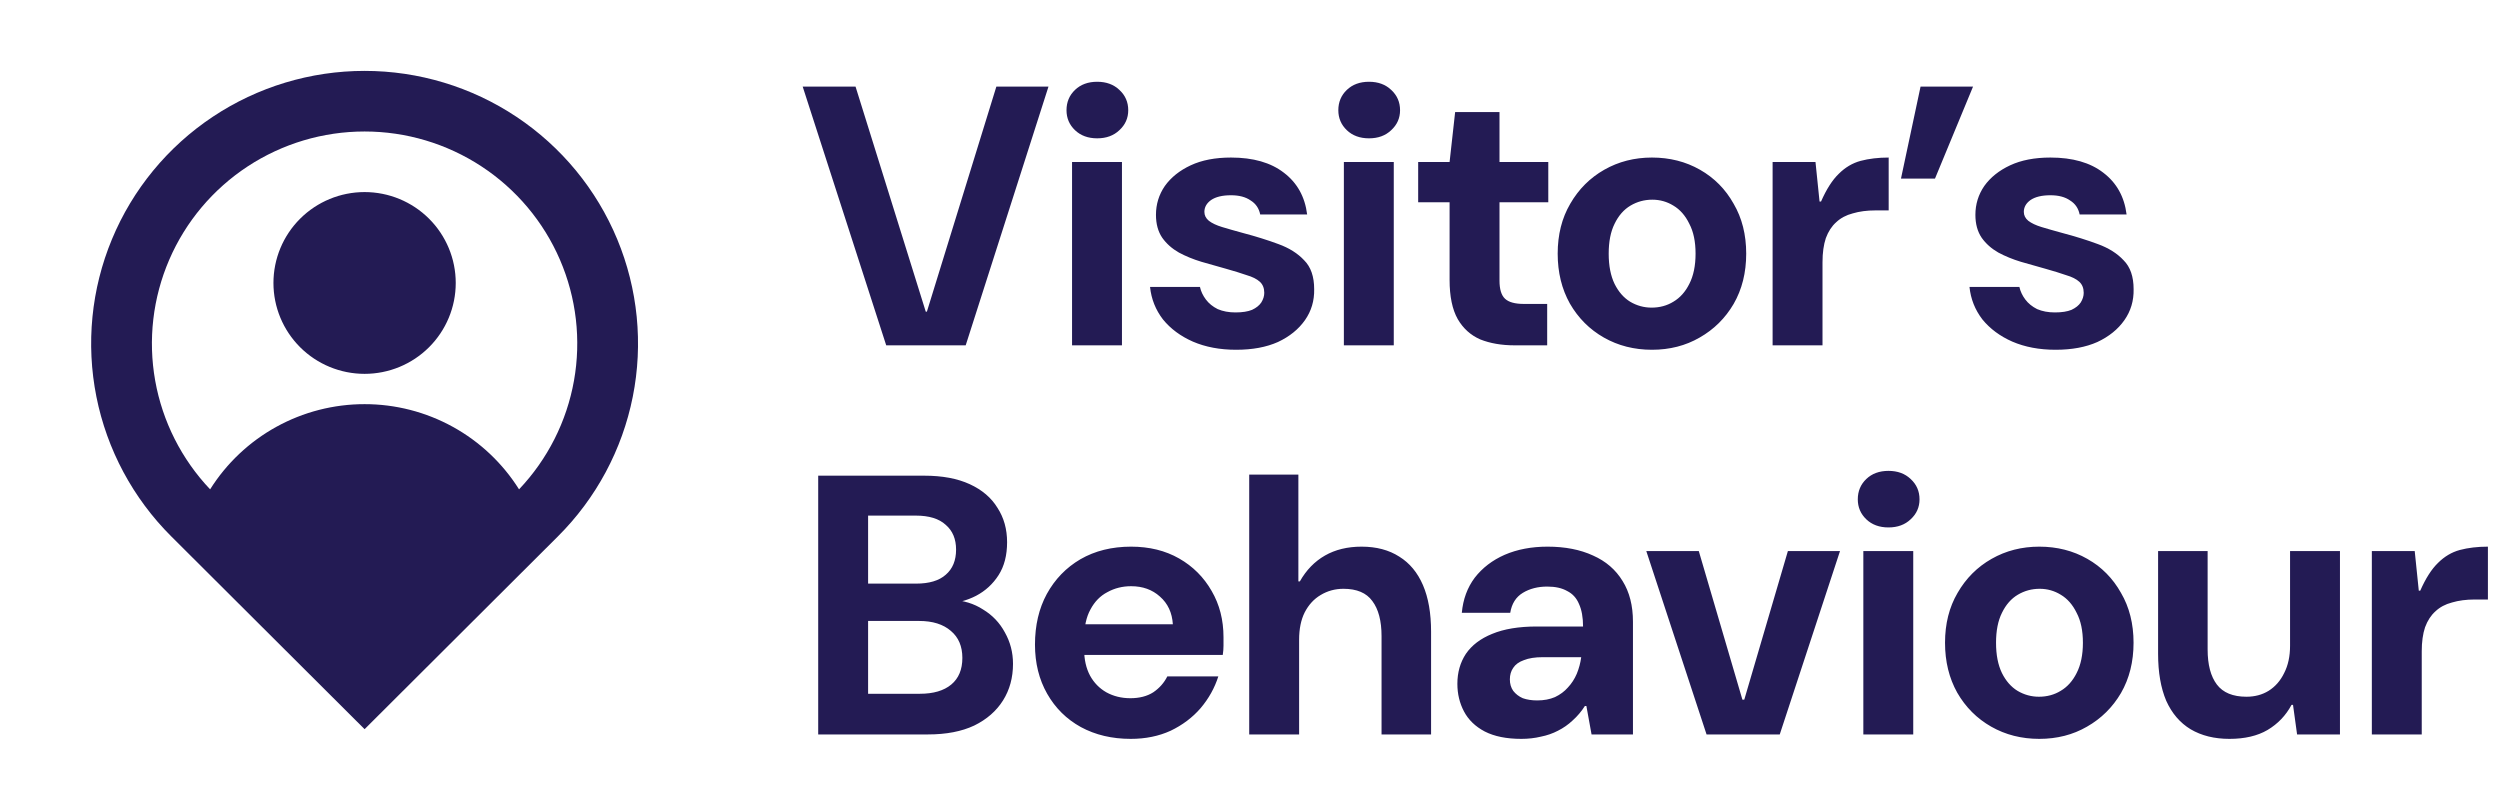
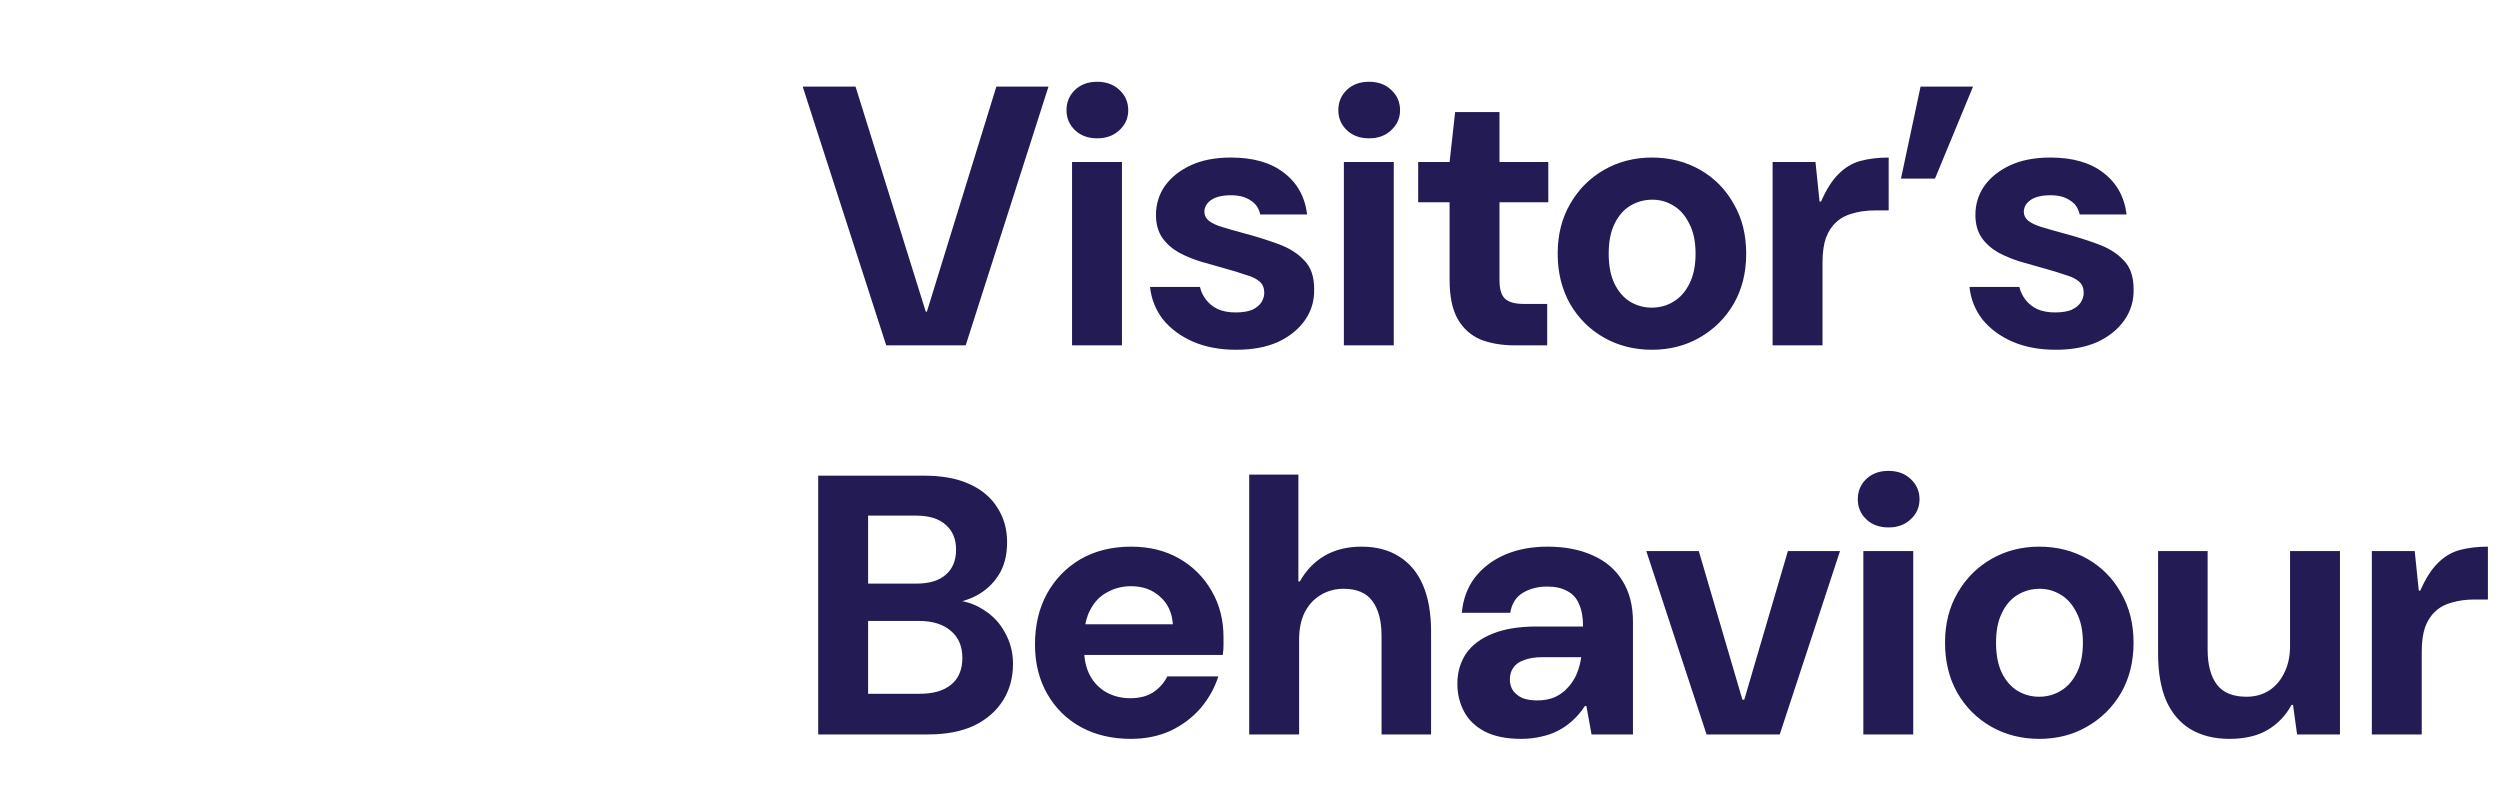
<svg xmlns="http://www.w3.org/2000/svg" width="257" height="83" viewBox="0 0 257 83" fill="none">
  <path d="M91.103 35.5L82.515 8.9H87.949L95.169 32.042H95.283L102.427 8.9H107.785L99.273 35.5H91.103ZM110.207 35.5V16.652H115.337V35.5H110.207ZM112.791 14.22C111.854 14.22 111.094 13.941 110.511 13.384C109.928 12.827 109.637 12.143 109.637 11.332C109.637 10.496 109.928 9.799 110.511 9.242C111.094 8.685 111.854 8.406 112.791 8.406C113.728 8.406 114.488 8.685 115.071 9.242C115.679 9.799 115.983 10.496 115.983 11.332C115.983 12.143 115.679 12.827 115.071 13.384C114.488 13.941 113.728 14.22 112.791 14.22ZM127.079 35.956C125.407 35.956 123.925 35.677 122.633 35.12C121.366 34.563 120.34 33.803 119.555 32.84C118.795 31.852 118.352 30.737 118.225 29.496H123.355C123.456 29.952 123.659 30.383 123.963 30.788C124.267 31.193 124.672 31.523 125.179 31.776C125.711 32.004 126.319 32.118 127.003 32.118C127.712 32.118 128.282 32.029 128.713 31.852C129.144 31.649 129.46 31.396 129.663 31.092C129.866 30.763 129.967 30.433 129.967 30.104C129.967 29.623 129.815 29.243 129.511 28.964C129.207 28.685 128.751 28.457 128.143 28.28C127.56 28.077 126.864 27.862 126.053 27.634C125.217 27.406 124.368 27.165 123.507 26.912C122.671 26.659 121.898 26.342 121.189 25.962C120.48 25.557 119.91 25.05 119.479 24.442C119.048 23.809 118.833 23.023 118.833 22.086C118.833 20.997 119.137 20.009 119.745 19.122C120.378 18.235 121.265 17.526 122.405 16.994C123.545 16.462 124.926 16.196 126.547 16.196C128.827 16.196 130.638 16.715 131.981 17.754C133.349 18.793 134.147 20.224 134.375 22.048H129.549C129.422 21.415 129.093 20.933 128.561 20.604C128.054 20.249 127.383 20.072 126.547 20.072C125.66 20.072 124.976 20.237 124.495 20.566C124.039 20.895 123.811 21.301 123.811 21.782C123.811 22.137 123.963 22.441 124.267 22.694C124.596 22.947 125.052 23.163 125.635 23.34C126.218 23.517 126.927 23.72 127.763 23.948C129.106 24.303 130.322 24.683 131.411 25.088C132.526 25.493 133.412 26.051 134.071 26.76C134.755 27.444 135.097 28.432 135.097 29.724C135.122 30.915 134.806 31.979 134.147 32.916C133.488 33.853 132.564 34.601 131.373 35.158C130.182 35.69 128.751 35.956 127.079 35.956ZM138.15 35.5V16.652H143.28V35.5H138.15ZM140.734 14.22C139.797 14.22 139.037 13.941 138.454 13.384C137.872 12.827 137.58 12.143 137.58 11.332C137.58 10.496 137.872 9.799 138.454 9.242C139.037 8.685 139.797 8.406 140.734 8.406C141.672 8.406 142.432 8.685 143.014 9.242C143.622 9.799 143.926 10.496 143.926 11.332C143.926 12.143 143.622 12.827 143.014 13.384C142.432 13.941 141.672 14.22 140.734 14.22ZM155.706 35.5C154.364 35.5 153.186 35.297 152.172 34.892C151.184 34.461 150.412 33.765 149.854 32.802C149.297 31.814 149.018 30.471 149.018 28.774V20.794H145.788V16.652H149.018L149.588 11.522H154.148V16.652H159.164V20.794H154.148V28.85C154.148 29.737 154.338 30.357 154.718 30.712C155.098 31.067 155.744 31.244 156.656 31.244H159.05V35.5H155.706ZM169.82 35.956C167.996 35.956 166.35 35.538 164.88 34.702C163.411 33.866 162.246 32.701 161.384 31.206C160.548 29.711 160.13 28.001 160.13 26.076C160.13 24.125 160.561 22.415 161.422 20.946C162.284 19.451 163.449 18.286 164.918 17.45C166.388 16.614 168.022 16.196 169.82 16.196C171.644 16.196 173.291 16.614 174.76 17.45C176.23 18.286 177.382 19.451 178.218 20.946C179.08 22.415 179.51 24.125 179.51 26.076C179.51 28.027 179.08 29.749 178.218 31.244C177.357 32.713 176.192 33.866 174.722 34.702C173.278 35.538 171.644 35.956 169.82 35.956ZM169.782 31.624C170.618 31.624 171.366 31.421 172.024 31.016C172.708 30.611 173.253 30.003 173.658 29.192C174.089 28.356 174.304 27.317 174.304 26.076C174.304 24.835 174.089 23.809 173.658 22.998C173.253 22.162 172.708 21.541 172.024 21.136C171.366 20.731 170.644 20.528 169.858 20.528C169.048 20.528 168.3 20.731 167.616 21.136C166.932 21.541 166.388 22.162 165.982 22.998C165.577 23.809 165.374 24.835 165.374 26.076C165.374 27.317 165.577 28.356 165.982 29.192C166.388 30.003 166.92 30.611 167.578 31.016C168.262 31.421 168.997 31.624 169.782 31.624ZM182.224 35.5V16.652H186.632L187.05 20.718H187.202C187.759 19.451 188.367 18.501 189.026 17.868C189.685 17.209 190.432 16.766 191.268 16.538C192.129 16.31 193.092 16.196 194.156 16.196V21.63H192.788C191.927 21.63 191.154 21.731 190.47 21.934C189.786 22.111 189.216 22.415 188.76 22.846C188.304 23.251 187.949 23.796 187.696 24.48C187.468 25.164 187.354 25.987 187.354 26.95V35.5H182.224ZM202.83 8.9L198.916 18.362H195.42L197.434 8.9H202.83ZM211.317 35.956C209.645 35.956 208.163 35.677 206.871 35.12C205.605 34.563 204.579 33.803 203.793 32.84C203.033 31.852 202.59 30.737 202.463 29.496H207.593C207.695 29.952 207.897 30.383 208.201 30.788C208.505 31.193 208.911 31.523 209.417 31.776C209.949 32.004 210.557 32.118 211.241 32.118C211.951 32.118 212.521 32.029 212.951 31.852C213.382 31.649 213.699 31.396 213.901 31.092C214.104 30.763 214.205 30.433 214.205 30.104C214.205 29.623 214.053 29.243 213.749 28.964C213.445 28.685 212.989 28.457 212.381 28.28C211.799 28.077 211.102 27.862 210.291 27.634C209.455 27.406 208.607 27.165 207.745 26.912C206.909 26.659 206.137 26.342 205.427 25.962C204.718 25.557 204.148 25.05 203.717 24.442C203.287 23.809 203.071 23.023 203.071 22.086C203.071 20.997 203.375 20.009 203.983 19.122C204.617 18.235 205.503 17.526 206.643 16.994C207.783 16.462 209.164 16.196 210.785 16.196C213.065 16.196 214.877 16.715 216.219 17.754C217.587 18.793 218.385 20.224 218.613 22.048H213.787C213.661 21.415 213.331 20.933 212.799 20.604C212.293 20.249 211.621 20.072 210.785 20.072C209.899 20.072 209.215 20.237 208.733 20.566C208.277 20.895 208.049 21.301 208.049 21.782C208.049 22.137 208.201 22.441 208.505 22.694C208.835 22.947 209.291 23.163 209.873 23.34C210.456 23.517 211.165 23.72 212.001 23.948C213.344 24.303 214.56 24.683 215.649 25.088C216.764 25.493 217.651 26.051 218.309 26.76C218.993 27.444 219.335 28.432 219.335 29.724C219.361 30.915 219.044 31.979 218.385 32.916C217.727 33.853 216.802 34.601 215.611 35.158C214.421 35.69 212.989 35.956 211.317 35.956ZM84.111 75.5V48.9H95.017C96.866 48.9 98.424 49.191 99.691 49.774C100.958 50.357 101.908 51.167 102.541 52.206C103.2 53.219 103.529 54.397 103.529 55.74C103.529 57.083 103.238 58.21 102.655 59.122C102.072 60.034 101.3 60.743 100.337 61.25C99.4 61.731 98.361 62.01 97.221 62.086L97.829 61.668C99.045 61.719 100.122 62.048 101.059 62.656C102.022 63.239 102.769 64.024 103.301 65.012C103.858 66 104.137 67.077 104.137 68.242C104.137 69.661 103.795 70.915 103.111 72.004C102.427 73.093 101.439 73.955 100.147 74.588C98.855 75.196 97.272 75.5 95.397 75.5H84.111ZM89.241 71.32H94.561C95.954 71.32 97.031 71.003 97.791 70.37C98.551 69.737 98.931 68.825 98.931 67.634C98.931 66.443 98.538 65.519 97.753 64.86C96.968 64.176 95.878 63.834 94.485 63.834H89.241V71.32ZM89.241 59.996H94.181C95.524 59.996 96.537 59.692 97.221 59.084C97.93 58.476 98.285 57.615 98.285 56.5C98.285 55.411 97.93 54.562 97.221 53.954C96.537 53.321 95.511 53.004 94.143 53.004H89.241V59.996ZM116.238 75.956C114.313 75.956 112.603 75.551 111.108 74.74C109.639 73.929 108.486 72.789 107.65 71.32C106.814 69.851 106.396 68.166 106.396 66.266C106.396 64.29 106.801 62.555 107.612 61.06C108.448 59.54 109.601 58.349 111.07 57.488C112.565 56.627 114.3 56.196 116.276 56.196C118.151 56.196 119.797 56.601 121.216 57.412C122.635 58.223 123.749 59.337 124.56 60.756C125.371 62.149 125.776 63.733 125.776 65.506C125.776 65.759 125.776 66.051 125.776 66.38C125.776 66.684 125.751 67.001 125.7 67.33H110.044V64.176H120.57C120.494 62.985 120.051 62.035 119.24 61.326C118.455 60.617 117.467 60.262 116.276 60.262C115.389 60.262 114.579 60.465 113.844 60.87C113.109 61.25 112.527 61.845 112.096 62.656C111.665 63.441 111.45 64.442 111.45 65.658V66.76C111.45 67.799 111.653 68.698 112.058 69.458C112.463 70.193 113.021 70.763 113.73 71.168C114.465 71.573 115.288 71.776 116.2 71.776C117.137 71.776 117.923 71.573 118.556 71.168C119.189 70.737 119.671 70.193 120 69.534H125.244C124.864 70.725 124.256 71.814 123.42 72.802C122.584 73.765 121.558 74.537 120.342 75.12C119.126 75.677 117.758 75.956 116.238 75.956ZM128.419 75.5V48.786H133.473V59.768H133.625C134.283 58.603 135.145 57.716 136.209 57.108C137.273 56.5 138.527 56.196 139.971 56.196C141.491 56.196 142.783 56.538 143.847 57.222C144.911 57.881 145.721 58.856 146.279 60.148C146.836 61.44 147.115 63.036 147.115 64.936V75.5H142.023V65.392C142.023 63.821 141.706 62.618 141.073 61.782C140.465 60.946 139.477 60.528 138.109 60.528C137.247 60.528 136.462 60.743 135.753 61.174C135.069 61.579 134.524 62.175 134.119 62.96C133.739 63.72 133.549 64.657 133.549 65.772V75.5H128.419ZM156.392 75.956C154.872 75.956 153.618 75.703 152.63 75.196C151.668 74.689 150.958 74.005 150.502 73.144C150.046 72.283 149.818 71.333 149.818 70.294C149.818 69.129 150.11 68.103 150.692 67.216C151.3 66.329 152.2 65.645 153.39 65.164C154.606 64.657 156.139 64.404 157.988 64.404H162.738C162.738 63.467 162.599 62.694 162.32 62.086C162.067 61.478 161.662 61.035 161.104 60.756C160.572 60.452 159.888 60.3 159.052 60.3C158.09 60.3 157.254 60.515 156.544 60.946C155.835 61.377 155.404 62.061 155.252 62.998H150.274C150.401 61.605 150.844 60.401 151.604 59.388C152.39 58.375 153.416 57.589 154.682 57.032C155.974 56.475 157.444 56.196 159.09 56.196C160.889 56.196 162.447 56.5 163.764 57.108C165.082 57.691 166.095 58.565 166.804 59.73C167.514 60.87 167.868 62.263 167.868 63.91V75.5H163.612L163.08 72.574H162.928C162.574 73.131 162.156 73.625 161.674 74.056C161.218 74.487 160.712 74.841 160.154 75.12C159.622 75.399 159.04 75.601 158.406 75.728C157.773 75.88 157.102 75.956 156.392 75.956ZM158.026 72.004C158.71 72.004 159.318 71.89 159.85 71.662C160.382 71.409 160.826 71.079 161.18 70.674C161.56 70.269 161.864 69.8 162.092 69.268C162.32 68.711 162.472 68.141 162.548 67.558H158.596C157.811 67.558 157.165 67.659 156.658 67.862C156.152 68.039 155.784 68.305 155.556 68.66C155.328 68.989 155.214 69.382 155.214 69.838C155.214 70.294 155.328 70.687 155.556 71.016C155.81 71.345 156.139 71.599 156.544 71.776C156.975 71.928 157.469 72.004 158.026 72.004ZM175.434 75.5L169.24 56.652H174.636L179.12 71.928H179.31L183.794 56.652H189.152L182.958 75.5H175.434ZM191.551 75.5V56.652H196.681V75.5H191.551ZM194.135 54.22C193.197 54.22 192.437 53.941 191.855 53.384C191.272 52.827 190.981 52.143 190.981 51.332C190.981 50.496 191.272 49.799 191.855 49.242C192.437 48.685 193.197 48.406 194.135 48.406C195.072 48.406 195.832 48.685 196.415 49.242C197.023 49.799 197.327 50.496 197.327 51.332C197.327 52.143 197.023 52.827 196.415 53.384C195.832 53.941 195.072 54.22 194.135 54.22ZM209.639 75.956C207.815 75.956 206.168 75.538 204.699 74.702C203.229 73.866 202.064 72.701 201.203 71.206C200.367 69.711 199.949 68.001 199.949 66.076C199.949 64.125 200.379 62.415 201.241 60.946C202.102 59.451 203.267 58.286 204.737 57.45C206.206 56.614 207.84 56.196 209.639 56.196C211.463 56.196 213.109 56.614 214.579 57.45C216.048 58.286 217.201 59.451 218.037 60.946C218.898 62.415 219.329 64.125 219.329 66.076C219.329 68.027 218.898 69.749 218.037 71.244C217.175 72.713 216.01 73.866 214.541 74.702C213.097 75.538 211.463 75.956 209.639 75.956ZM209.601 71.624C210.437 71.624 211.184 71.421 211.843 71.016C212.527 70.611 213.071 70.003 213.477 69.192C213.907 68.356 214.123 67.317 214.123 66.076C214.123 64.835 213.907 63.809 213.477 62.998C213.071 62.162 212.527 61.541 211.843 61.136C211.184 60.731 210.462 60.528 209.677 60.528C208.866 60.528 208.119 60.731 207.435 61.136C206.751 61.541 206.206 62.162 205.801 62.998C205.395 63.809 205.193 64.835 205.193 66.076C205.193 67.317 205.395 68.356 205.801 69.192C206.206 70.003 206.738 70.611 207.397 71.016C208.081 71.421 208.815 71.624 209.601 71.624ZM229.186 75.956C227.641 75.956 226.311 75.627 225.196 74.968C224.107 74.309 223.271 73.334 222.688 72.042C222.131 70.725 221.852 69.116 221.852 67.216V56.652H226.944V66.76C226.944 68.331 227.261 69.534 227.894 70.37C228.528 71.206 229.541 71.624 230.934 71.624C231.796 71.624 232.556 71.421 233.214 71.016C233.898 70.585 234.43 69.977 234.81 69.192C235.216 68.407 235.418 67.469 235.418 66.38V56.652H240.548V75.5H236.14L235.722 72.46H235.57C234.988 73.549 234.164 74.411 233.1 75.044C232.062 75.652 230.757 75.956 229.186 75.956ZM243.825 75.5V56.652H248.233L248.651 60.718H248.803C249.361 59.451 249.969 58.501 250.627 57.868C251.286 57.209 252.033 56.766 252.869 56.538C253.731 56.31 254.693 56.196 255.757 56.196V61.63H254.389C253.528 61.63 252.755 61.731 252.071 61.934C251.387 62.111 250.817 62.415 250.361 62.846C249.905 63.251 249.551 63.796 249.297 64.48C249.069 65.164 248.955 65.987 248.955 66.95V75.5H243.825Z" fill="#231B54" />
  <g clip-path="url(#clip0_2703_45)">
-     <path d="M53.358 50.305C56.296 47.21 58.259 43.325 59.006 39.13C59.753 34.934 59.251 30.613 57.562 26.699C55.872 22.785 53.07 19.451 49.501 17.108C45.932 14.766 41.753 13.517 37.48 13.517C33.207 13.517 29.028 14.766 25.459 17.108C21.89 19.451 19.087 22.785 17.398 26.699C15.709 30.613 15.206 34.934 15.953 39.13C16.7 43.325 18.664 47.21 21.601 50.305C23.286 47.623 25.628 45.412 28.405 43.88C31.183 42.348 34.306 41.545 37.48 41.547C40.654 41.545 43.776 42.348 46.554 43.88C49.331 45.412 51.673 47.623 53.358 50.305ZM37.48 74.959L17.603 55.138C13.672 51.218 10.995 46.224 9.91 40.786C8.826 35.349 9.382 29.713 11.51 24.591C13.637 19.469 17.24 15.091 21.863 12.011C26.485 8.932 31.92 7.288 37.48 7.288C43.039 7.288 48.474 8.932 53.096 12.011C57.719 15.091 61.322 19.469 63.45 24.591C65.577 29.713 66.134 35.349 65.049 40.786C63.965 46.224 61.288 51.218 57.356 55.138L37.48 74.959ZM37.48 38.432C34.995 38.432 32.611 37.448 30.854 35.696C29.097 33.943 28.11 31.567 28.11 29.089C28.11 26.611 29.097 24.234 30.854 22.482C32.611 20.73 34.995 19.745 37.48 19.745C39.965 19.745 42.348 20.73 44.105 22.482C45.862 24.234 46.85 26.611 46.85 29.089C46.85 31.567 45.862 33.943 44.105 35.696C42.348 37.448 39.965 38.432 37.48 38.432Z" fill="#231B54" />
-   </g>
+     </g>
  <defs>
    <clipPath id="clip0_2703_45">
      <rect width="76" height="76" fill="white" />
    </clipPath>
  </defs>
</svg>